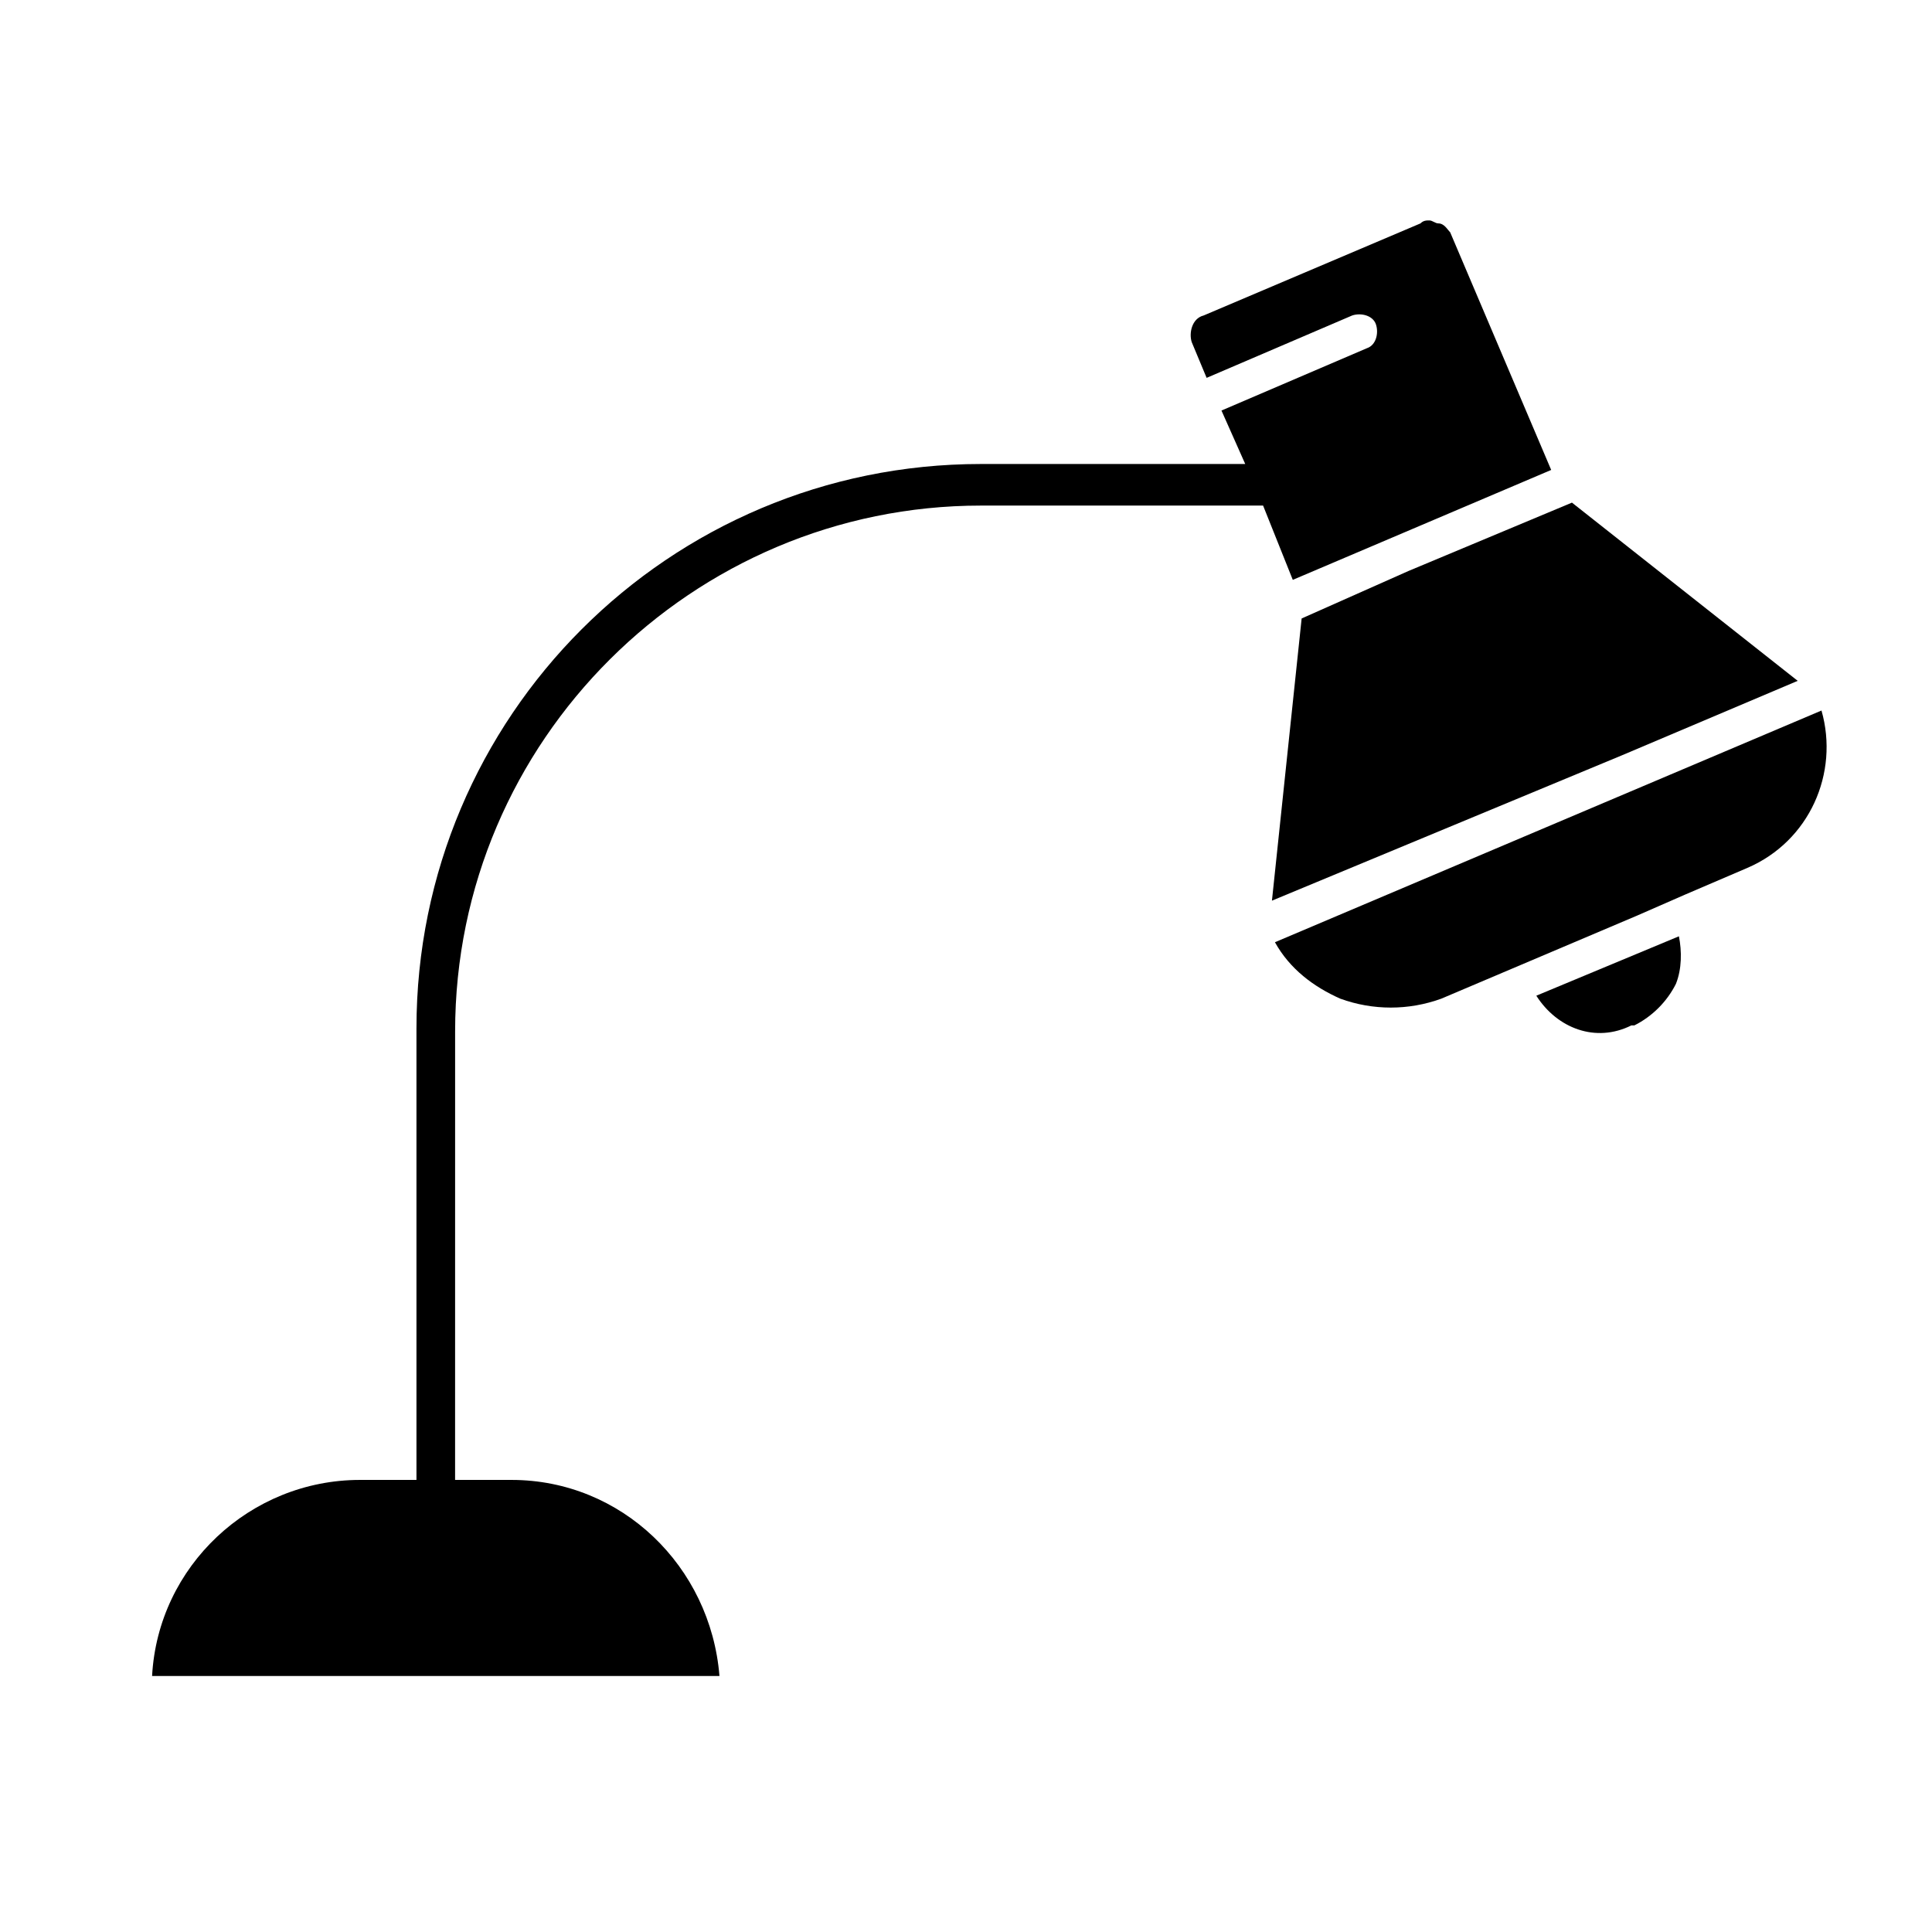
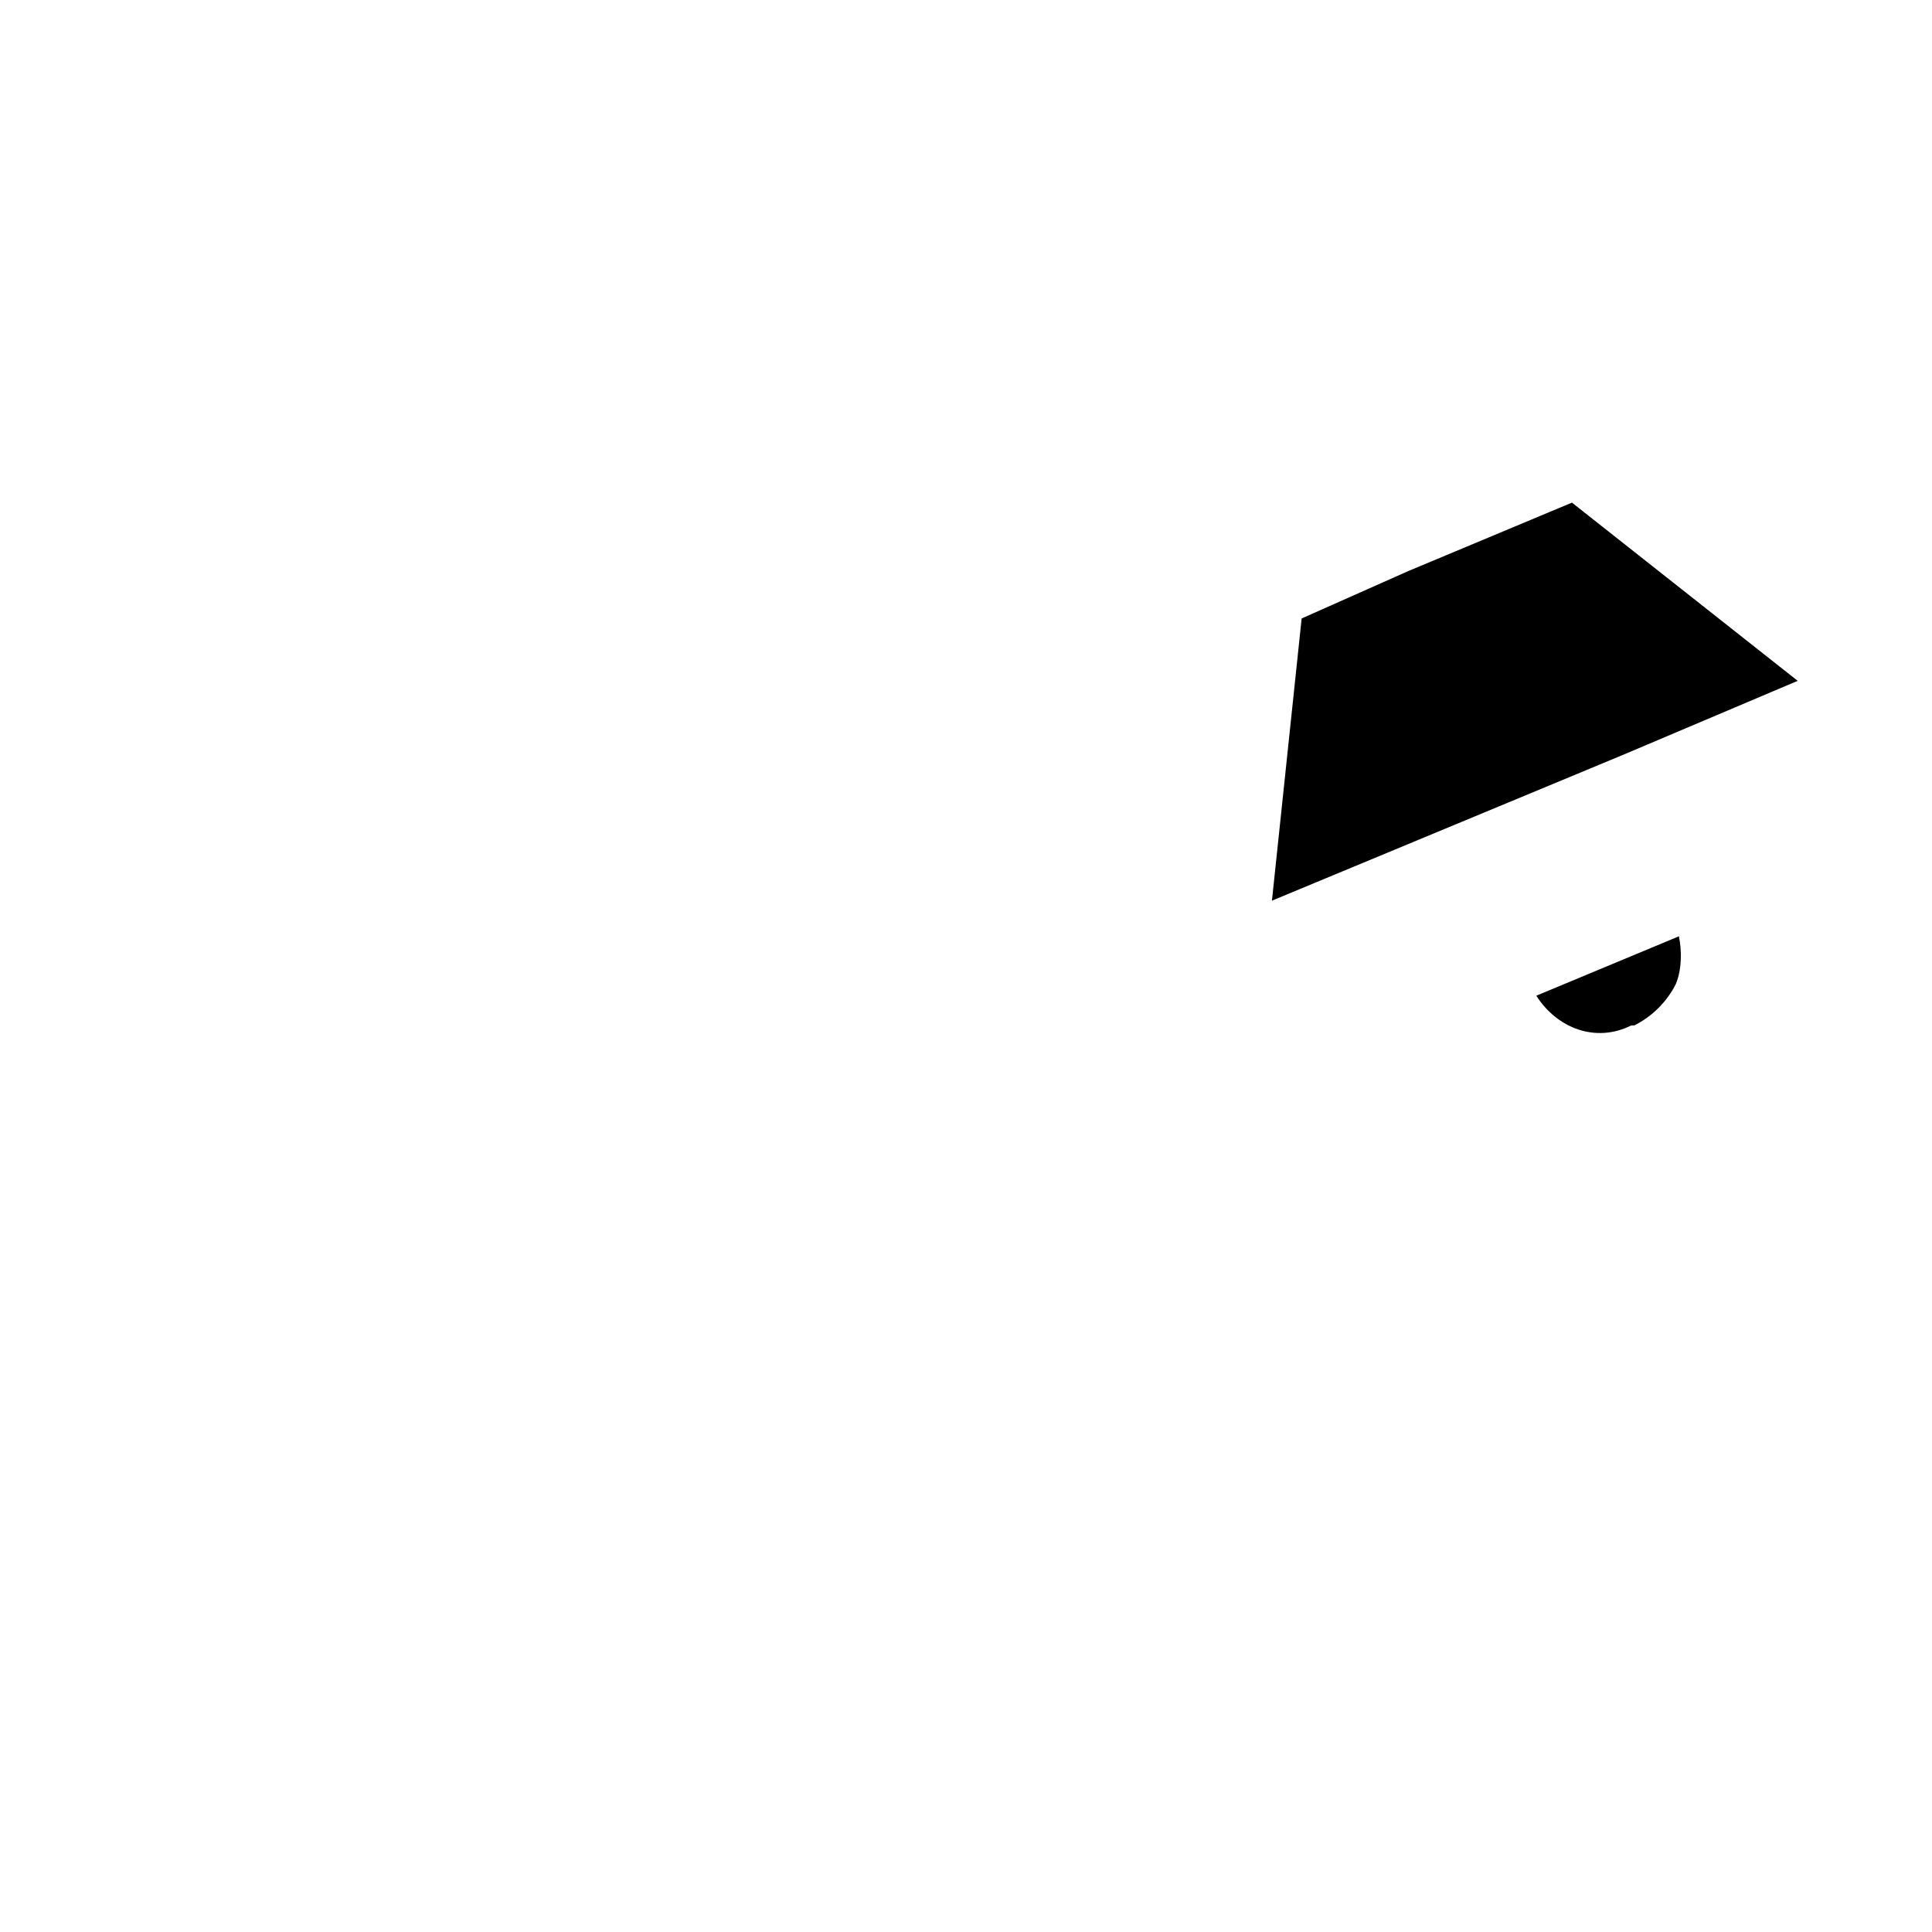
<svg xmlns="http://www.w3.org/2000/svg" fill="#000000" width="800px" height="800px" version="1.1" viewBox="144 144 512 512">
  <g>
    <path d="m620.41 324.43-59.828-47.23-43.293 18.105-28.34 12.594-7.871 74.785 92.887-38.574z" />
    <path d="m551.14 407.87c5.512 8.66 15.742 12.594 25.191 7.871h0.789c4.723-2.363 8.66-6.297 11.02-11.02 1.574-3.938 1.574-8.66 0.789-12.594z" />
-     <path d="m626.71 332.3-144.84 61.402c3.938 7.086 10.234 11.809 17.32 14.957 8.66 3.148 18.105 3.148 26.766 0l51.957-22.043 12.594-5.512 16.531-7.086c16.527-7.082 24.402-25.188 19.676-41.719z" />
-     <path d="m555.08 268.54-26.766-62.977c-0.789-0.785-1.574-2.359-3.148-2.359-0.789 0-1.574-0.789-2.363-0.789-0.789 0-1.574 0-2.363 0.789l-57.461 24.402c-3.148 0.789-3.938 4.723-3.148 7.086l3.938 9.445 38.574-16.531c2.363-0.789 5.512 0 6.297 2.363 0.789 2.363 0 5.512-2.363 6.297l-38.574 16.531 6.297 14.168h-70.062c-82.656 0-149.57 66.914-149.57 149.57v119.66h-14.957c-29.125 0-53.531 22.828-55.105 51.957h150.36c-2.363-29.125-25.977-51.957-55.105-51.957h-14.957l0.008-118.87c0-77.145 62.977-139.34 139.34-139.34h74.781l7.871 19.684z" />
  </g>
</svg>